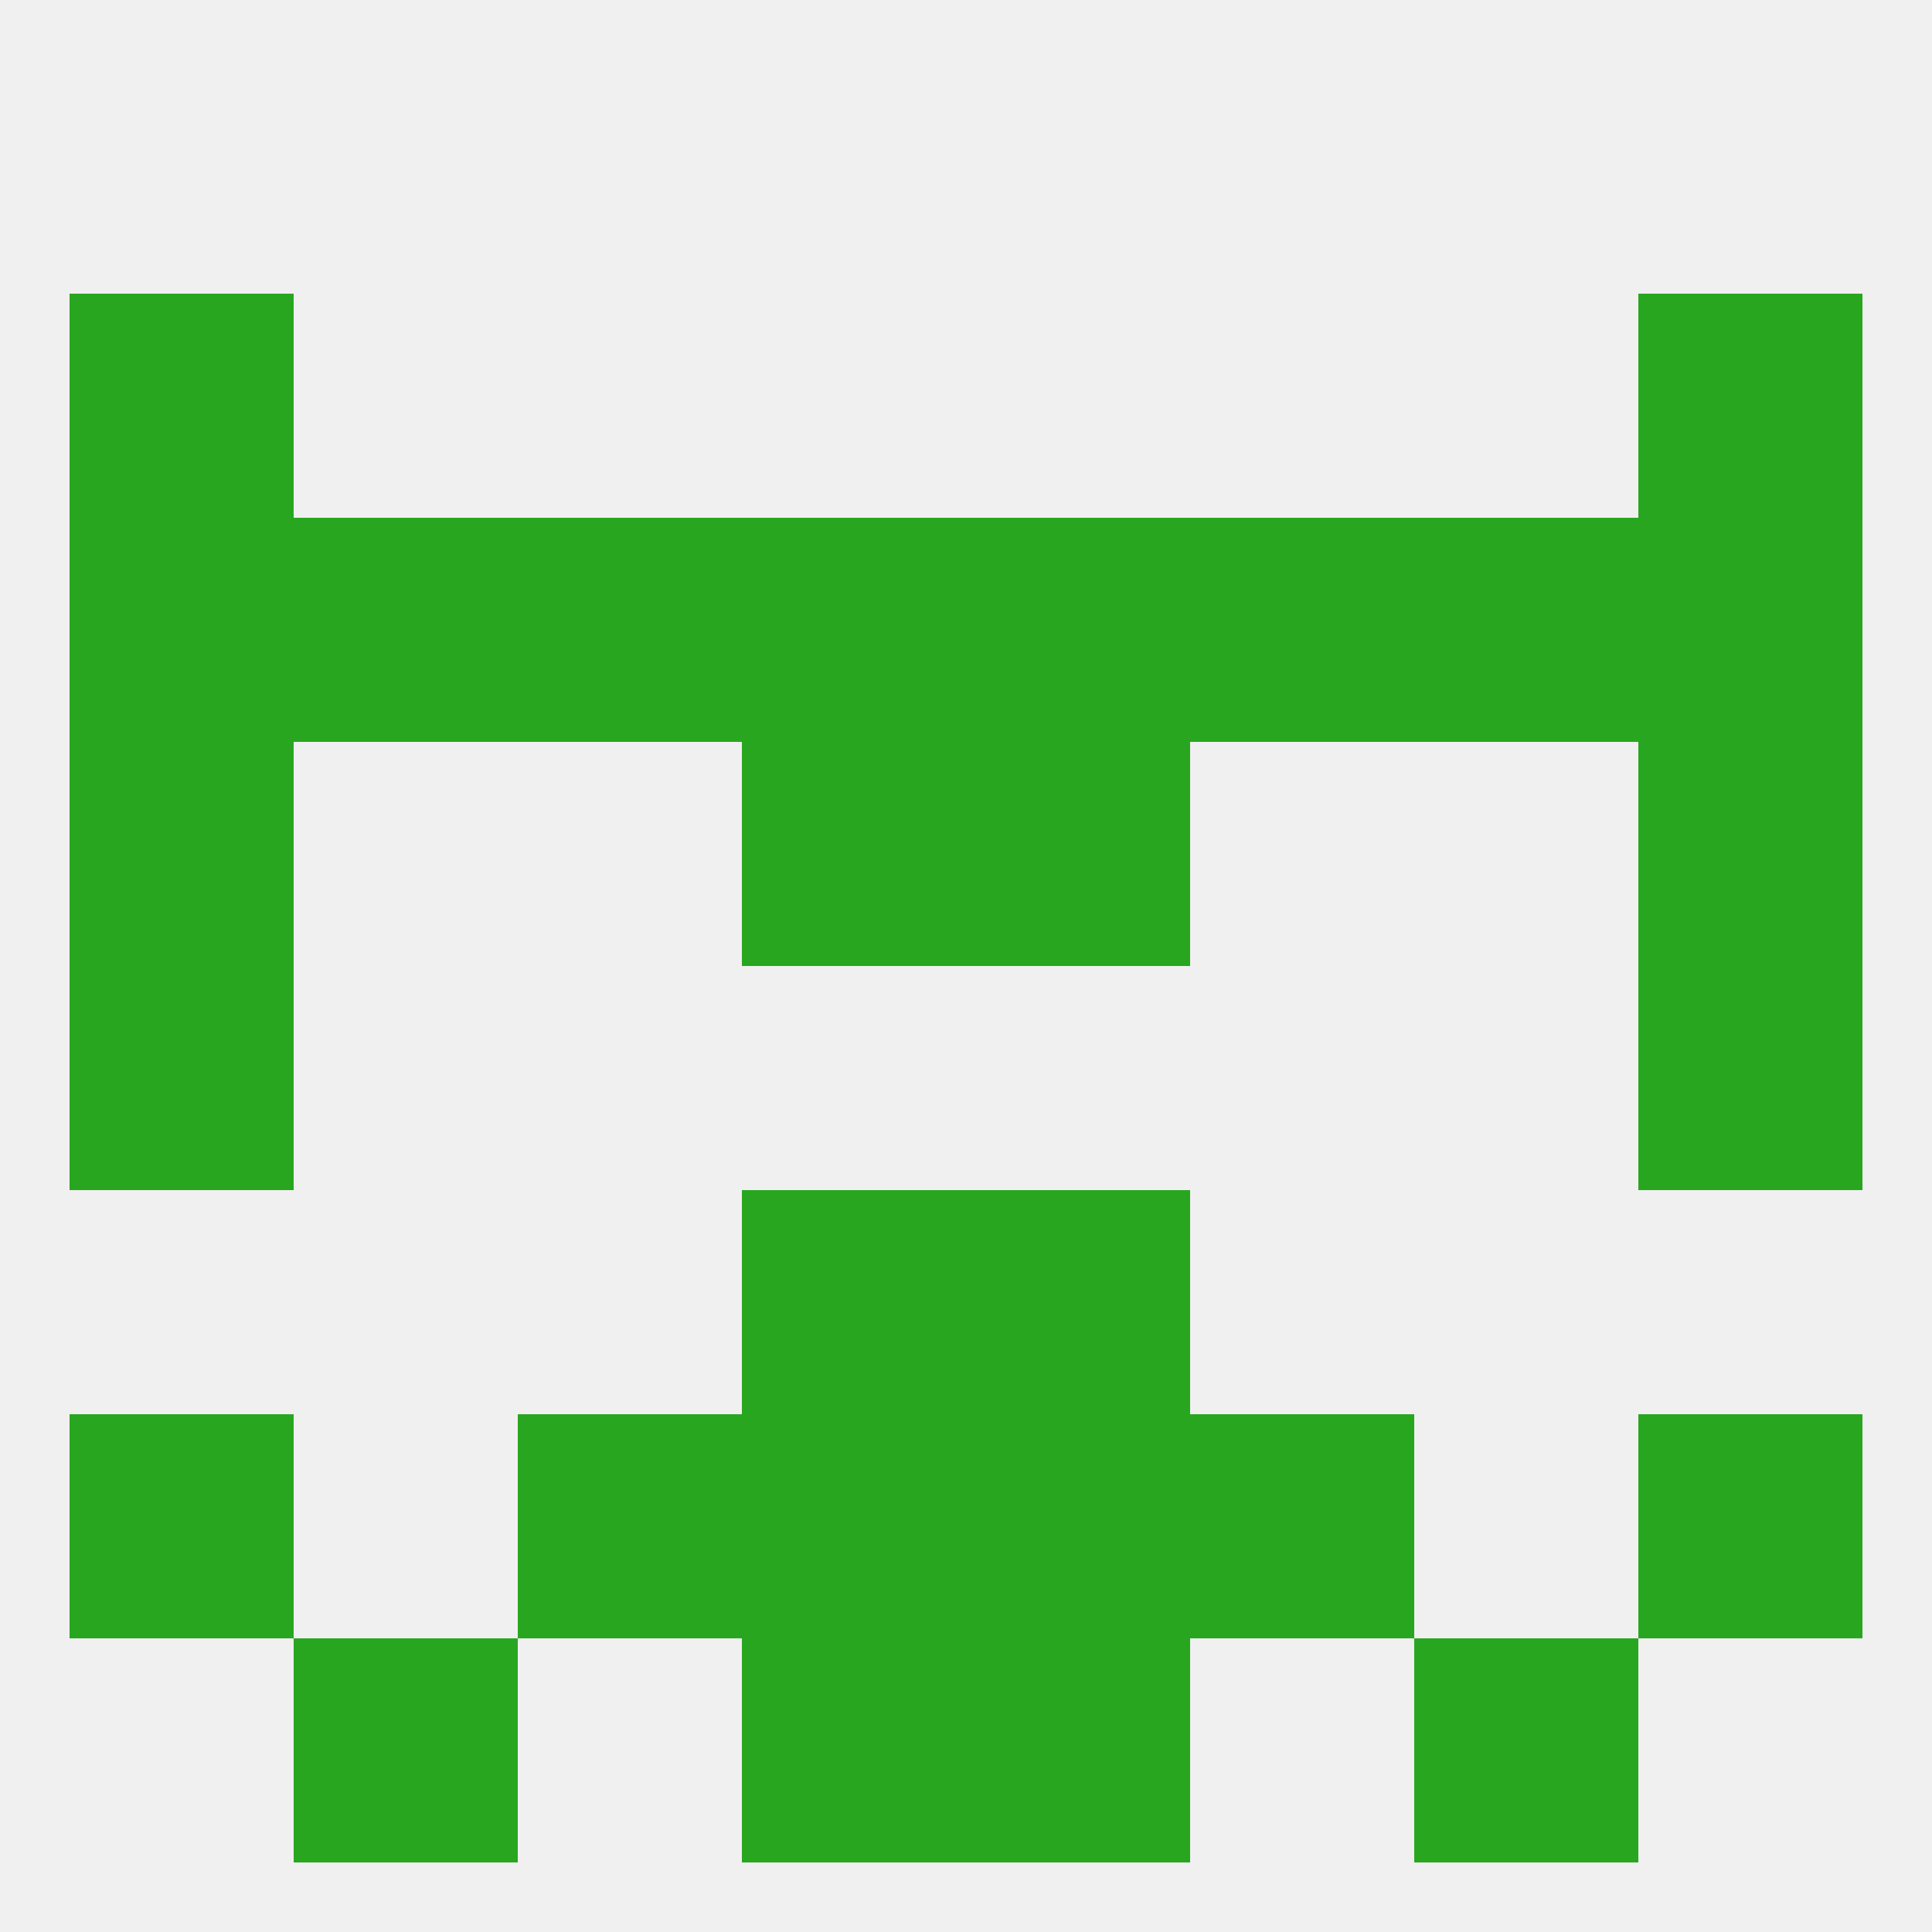
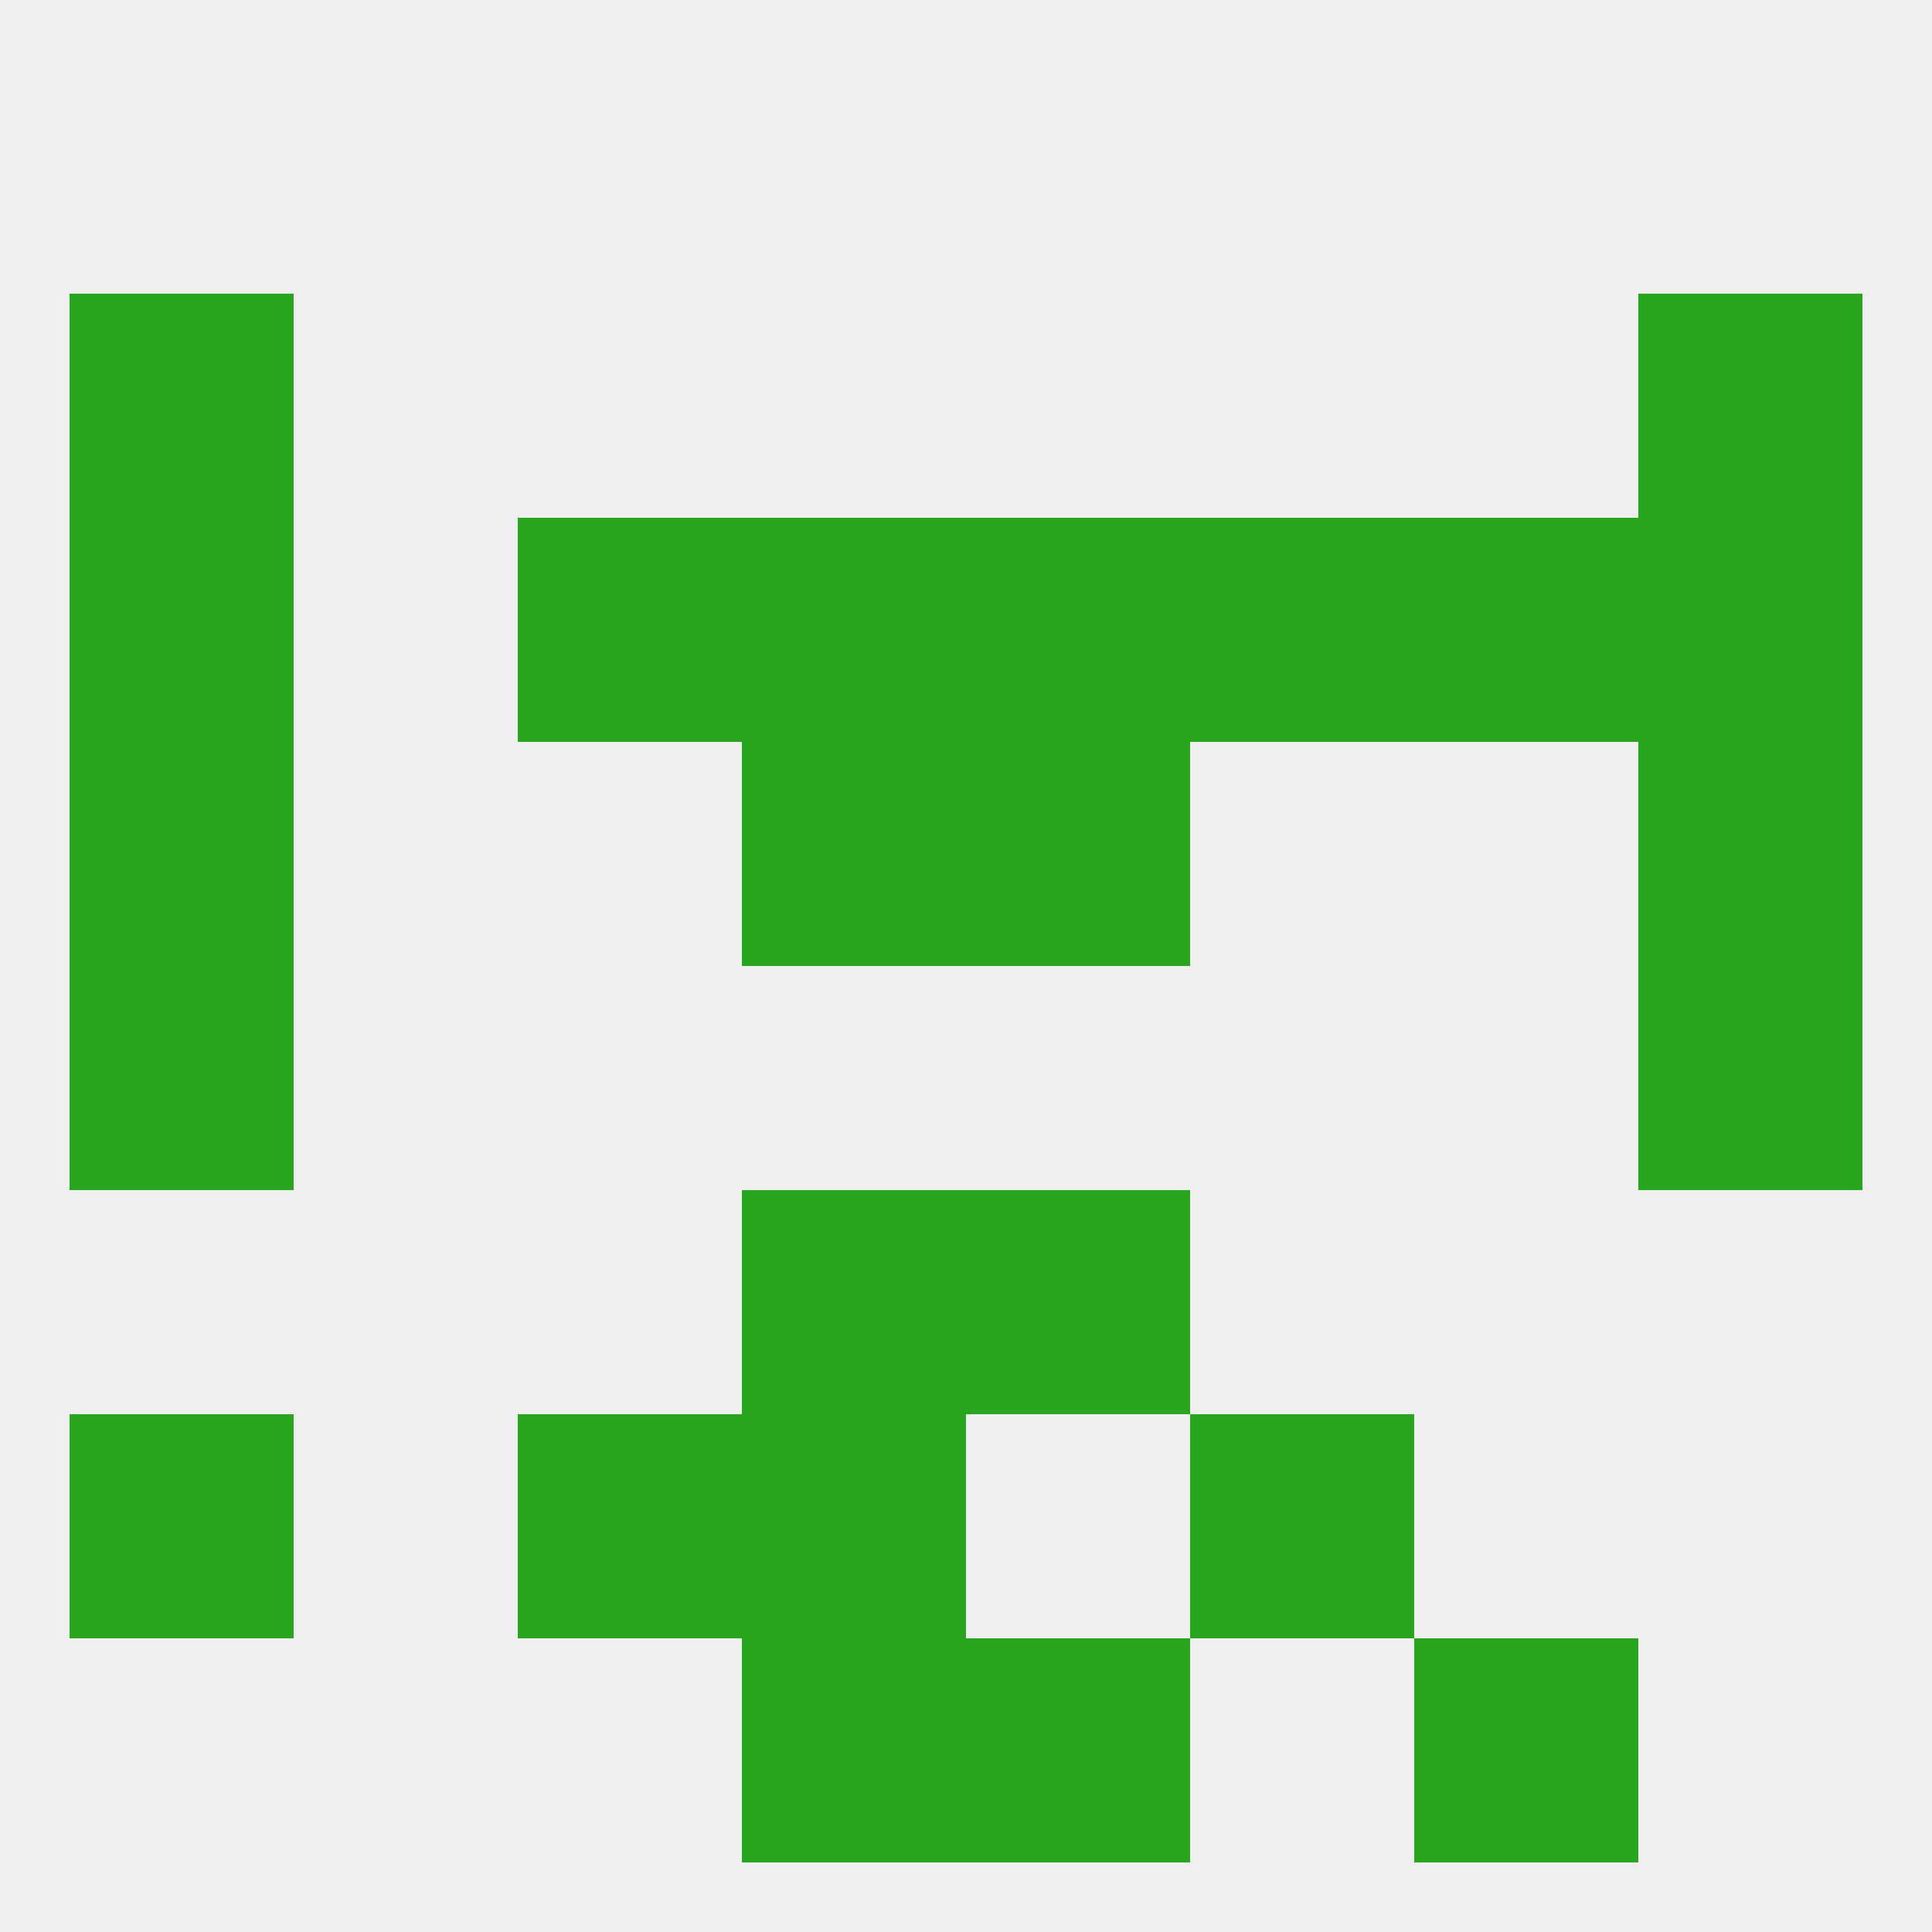
<svg xmlns="http://www.w3.org/2000/svg" version="1.1" baseprofile="full" width="250" height="250" viewBox="0 0 250 250">
  <rect width="100%" height="100%" fill="rgba(240,240,240,255)" />
  <rect x="96" y="154" width="29" height="29" fill="rgba(41,166,32,255)" />
  <rect x="125" y="154" width="29" height="29" fill="rgba(41,166,32,255)" />
  <rect x="96" y="183" width="29" height="29" fill="rgba(41,166,32,255)" />
-   <rect x="125" y="183" width="29" height="29" fill="rgba(41,166,32,255)" />
  <rect x="67" y="183" width="29" height="29" fill="rgba(41,166,32,255)" />
  <rect x="154" y="183" width="29" height="29" fill="rgba(41,166,32,255)" />
  <rect x="9" y="183" width="29" height="29" fill="rgba(41,166,32,255)" />
-   <rect x="212" y="183" width="29" height="29" fill="rgba(41,166,32,255)" />
-   <rect x="38" y="212" width="29" height="29" fill="rgba(41,166,32,255)" />
  <rect x="183" y="212" width="29" height="29" fill="rgba(41,166,32,255)" />
  <rect x="96" y="212" width="29" height="29" fill="rgba(41,166,32,255)" />
  <rect x="125" y="212" width="29" height="29" fill="rgba(41,166,32,255)" />
  <rect x="9" y="38" width="29" height="29" fill="rgba(41,166,32,255)" />
  <rect x="212" y="38" width="29" height="29" fill="rgba(41,166,32,255)" />
  <rect x="183" y="67" width="29" height="29" fill="rgba(41,166,32,255)" />
  <rect x="96" y="67" width="29" height="29" fill="rgba(41,166,32,255)" />
  <rect x="125" y="67" width="29" height="29" fill="rgba(41,166,32,255)" />
  <rect x="67" y="67" width="29" height="29" fill="rgba(41,166,32,255)" />
  <rect x="154" y="67" width="29" height="29" fill="rgba(41,166,32,255)" />
  <rect x="9" y="67" width="29" height="29" fill="rgba(41,166,32,255)" />
  <rect x="212" y="67" width="29" height="29" fill="rgba(41,166,32,255)" />
-   <rect x="38" y="67" width="29" height="29" fill="rgba(41,166,32,255)" />
  <rect x="9" y="96" width="29" height="29" fill="rgba(41,166,32,255)" />
  <rect x="212" y="96" width="29" height="29" fill="rgba(41,166,32,255)" />
  <rect x="96" y="96" width="29" height="29" fill="rgba(41,166,32,255)" />
  <rect x="125" y="96" width="29" height="29" fill="rgba(41,166,32,255)" />
  <rect x="9" y="125" width="29" height="29" fill="rgba(41,166,32,255)" />
  <rect x="212" y="125" width="29" height="29" fill="rgba(41,166,32,255)" />
</svg>